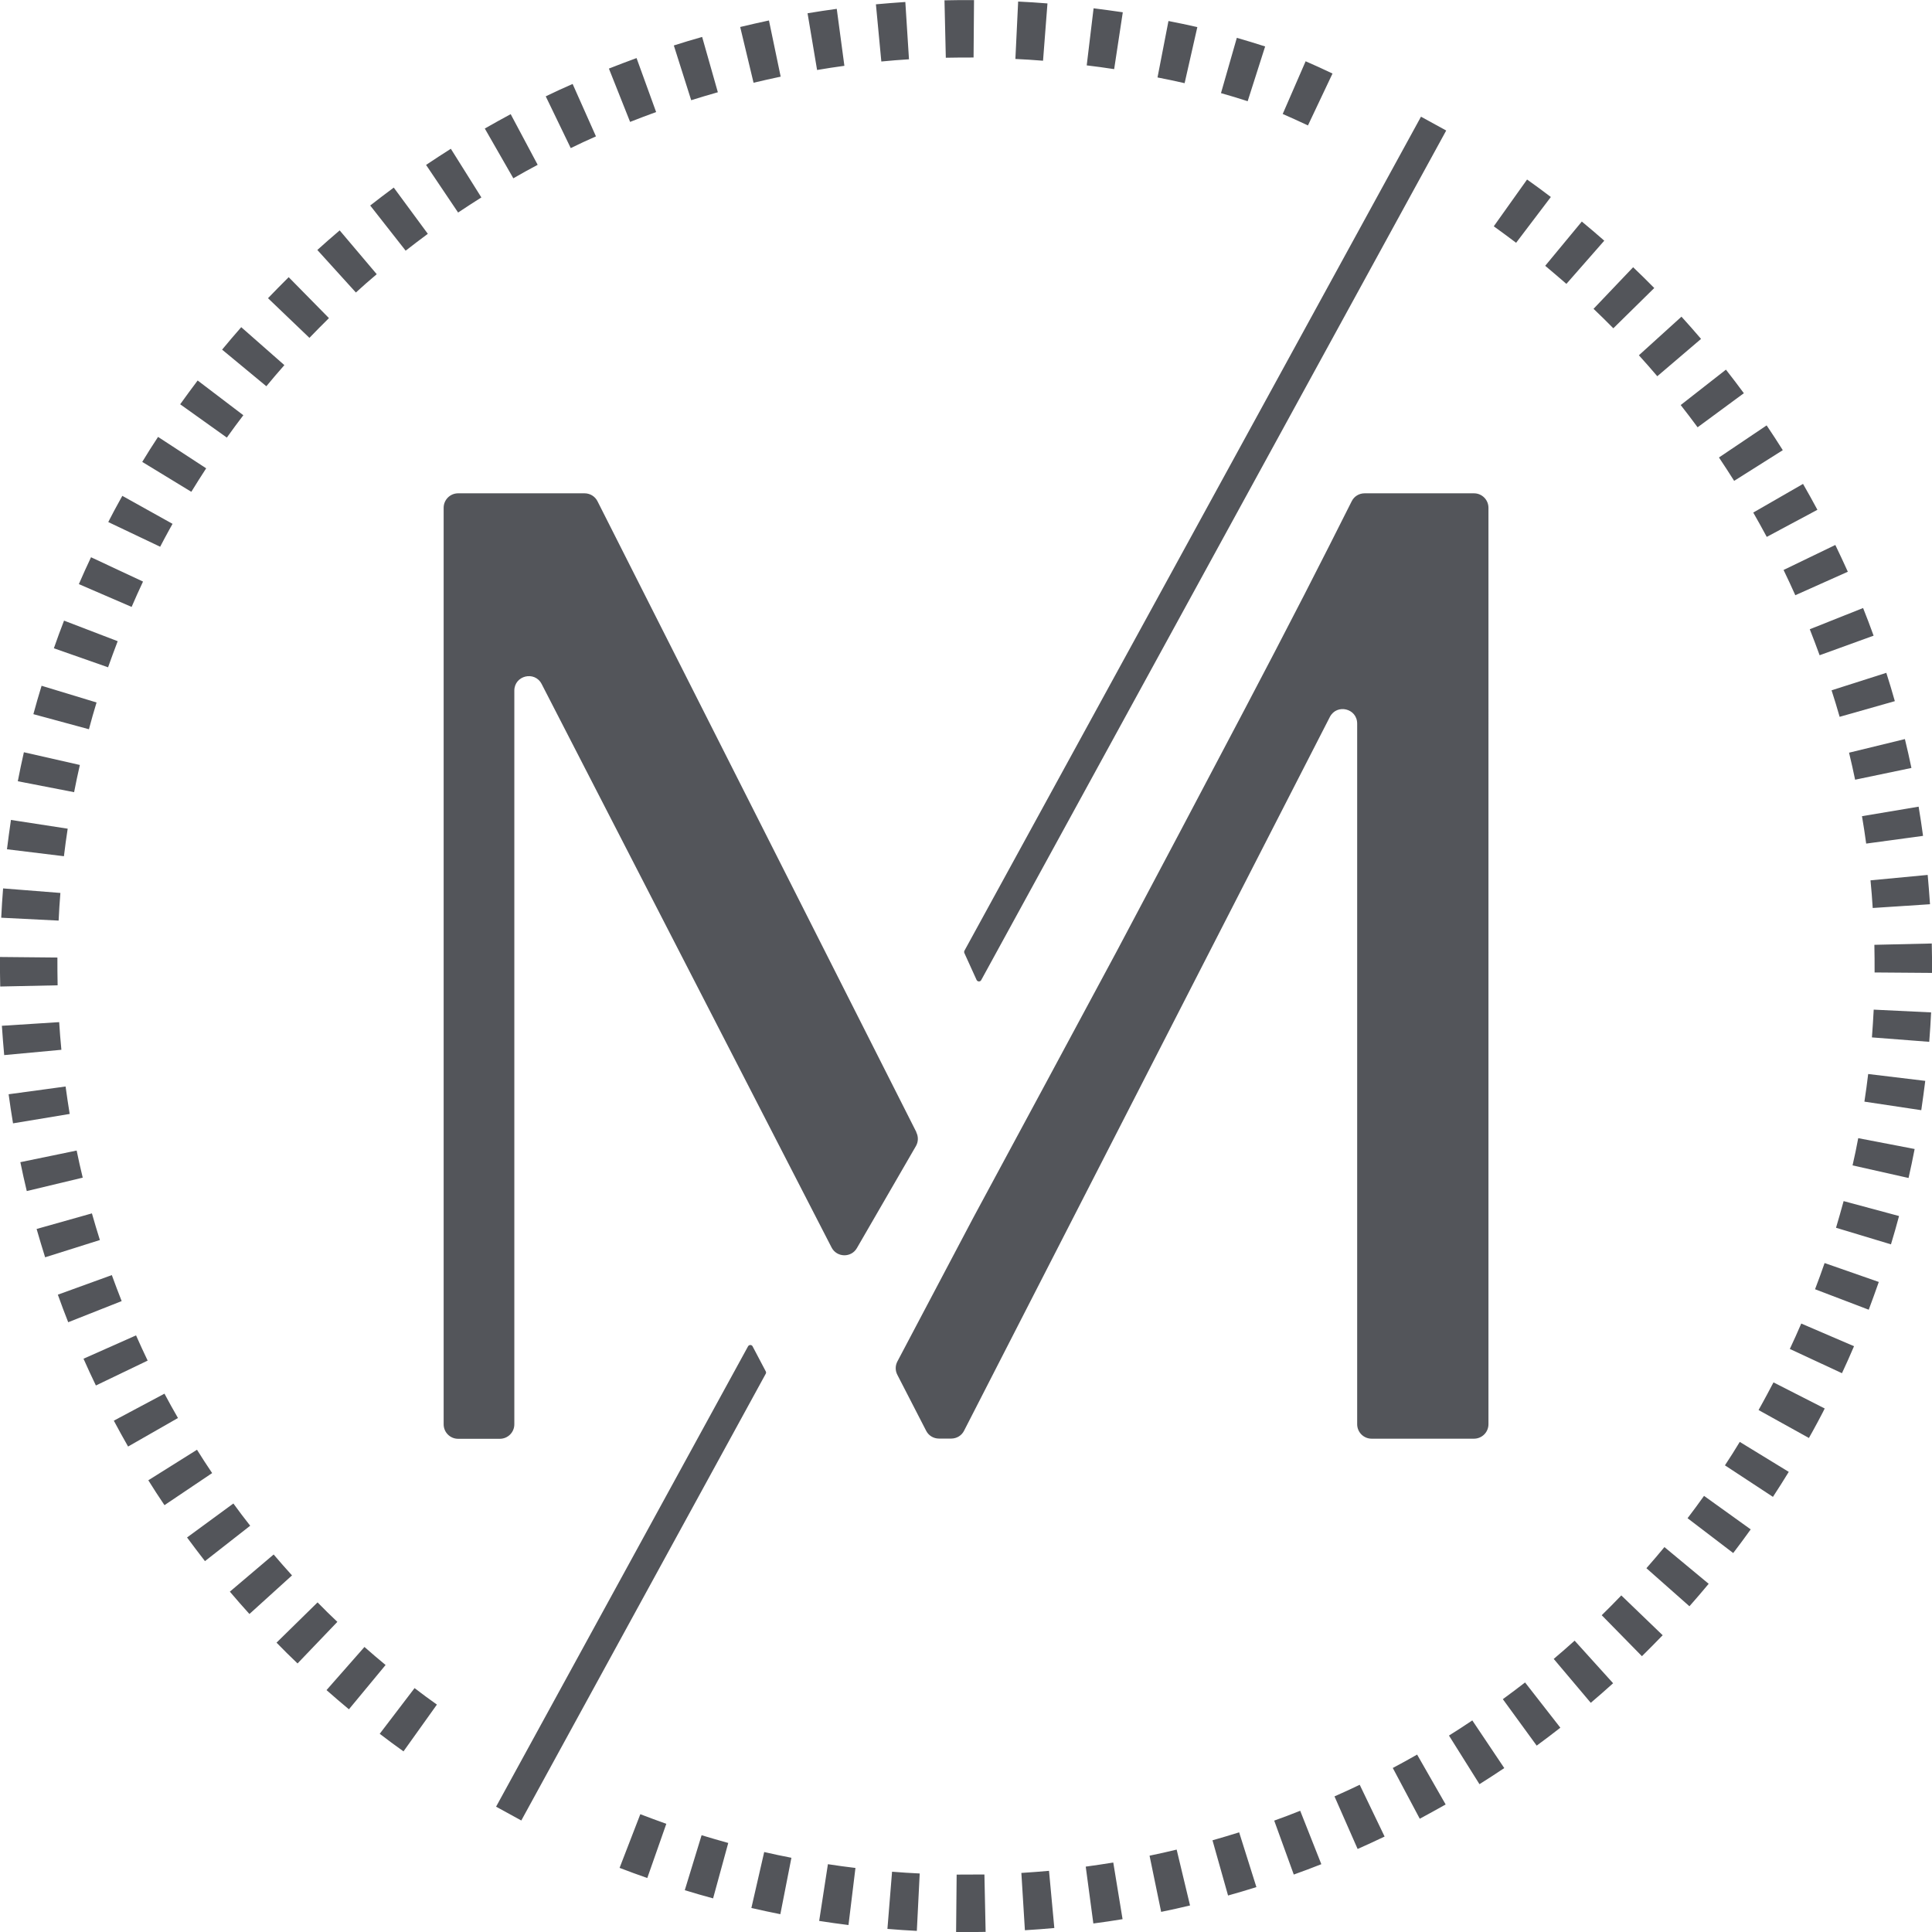
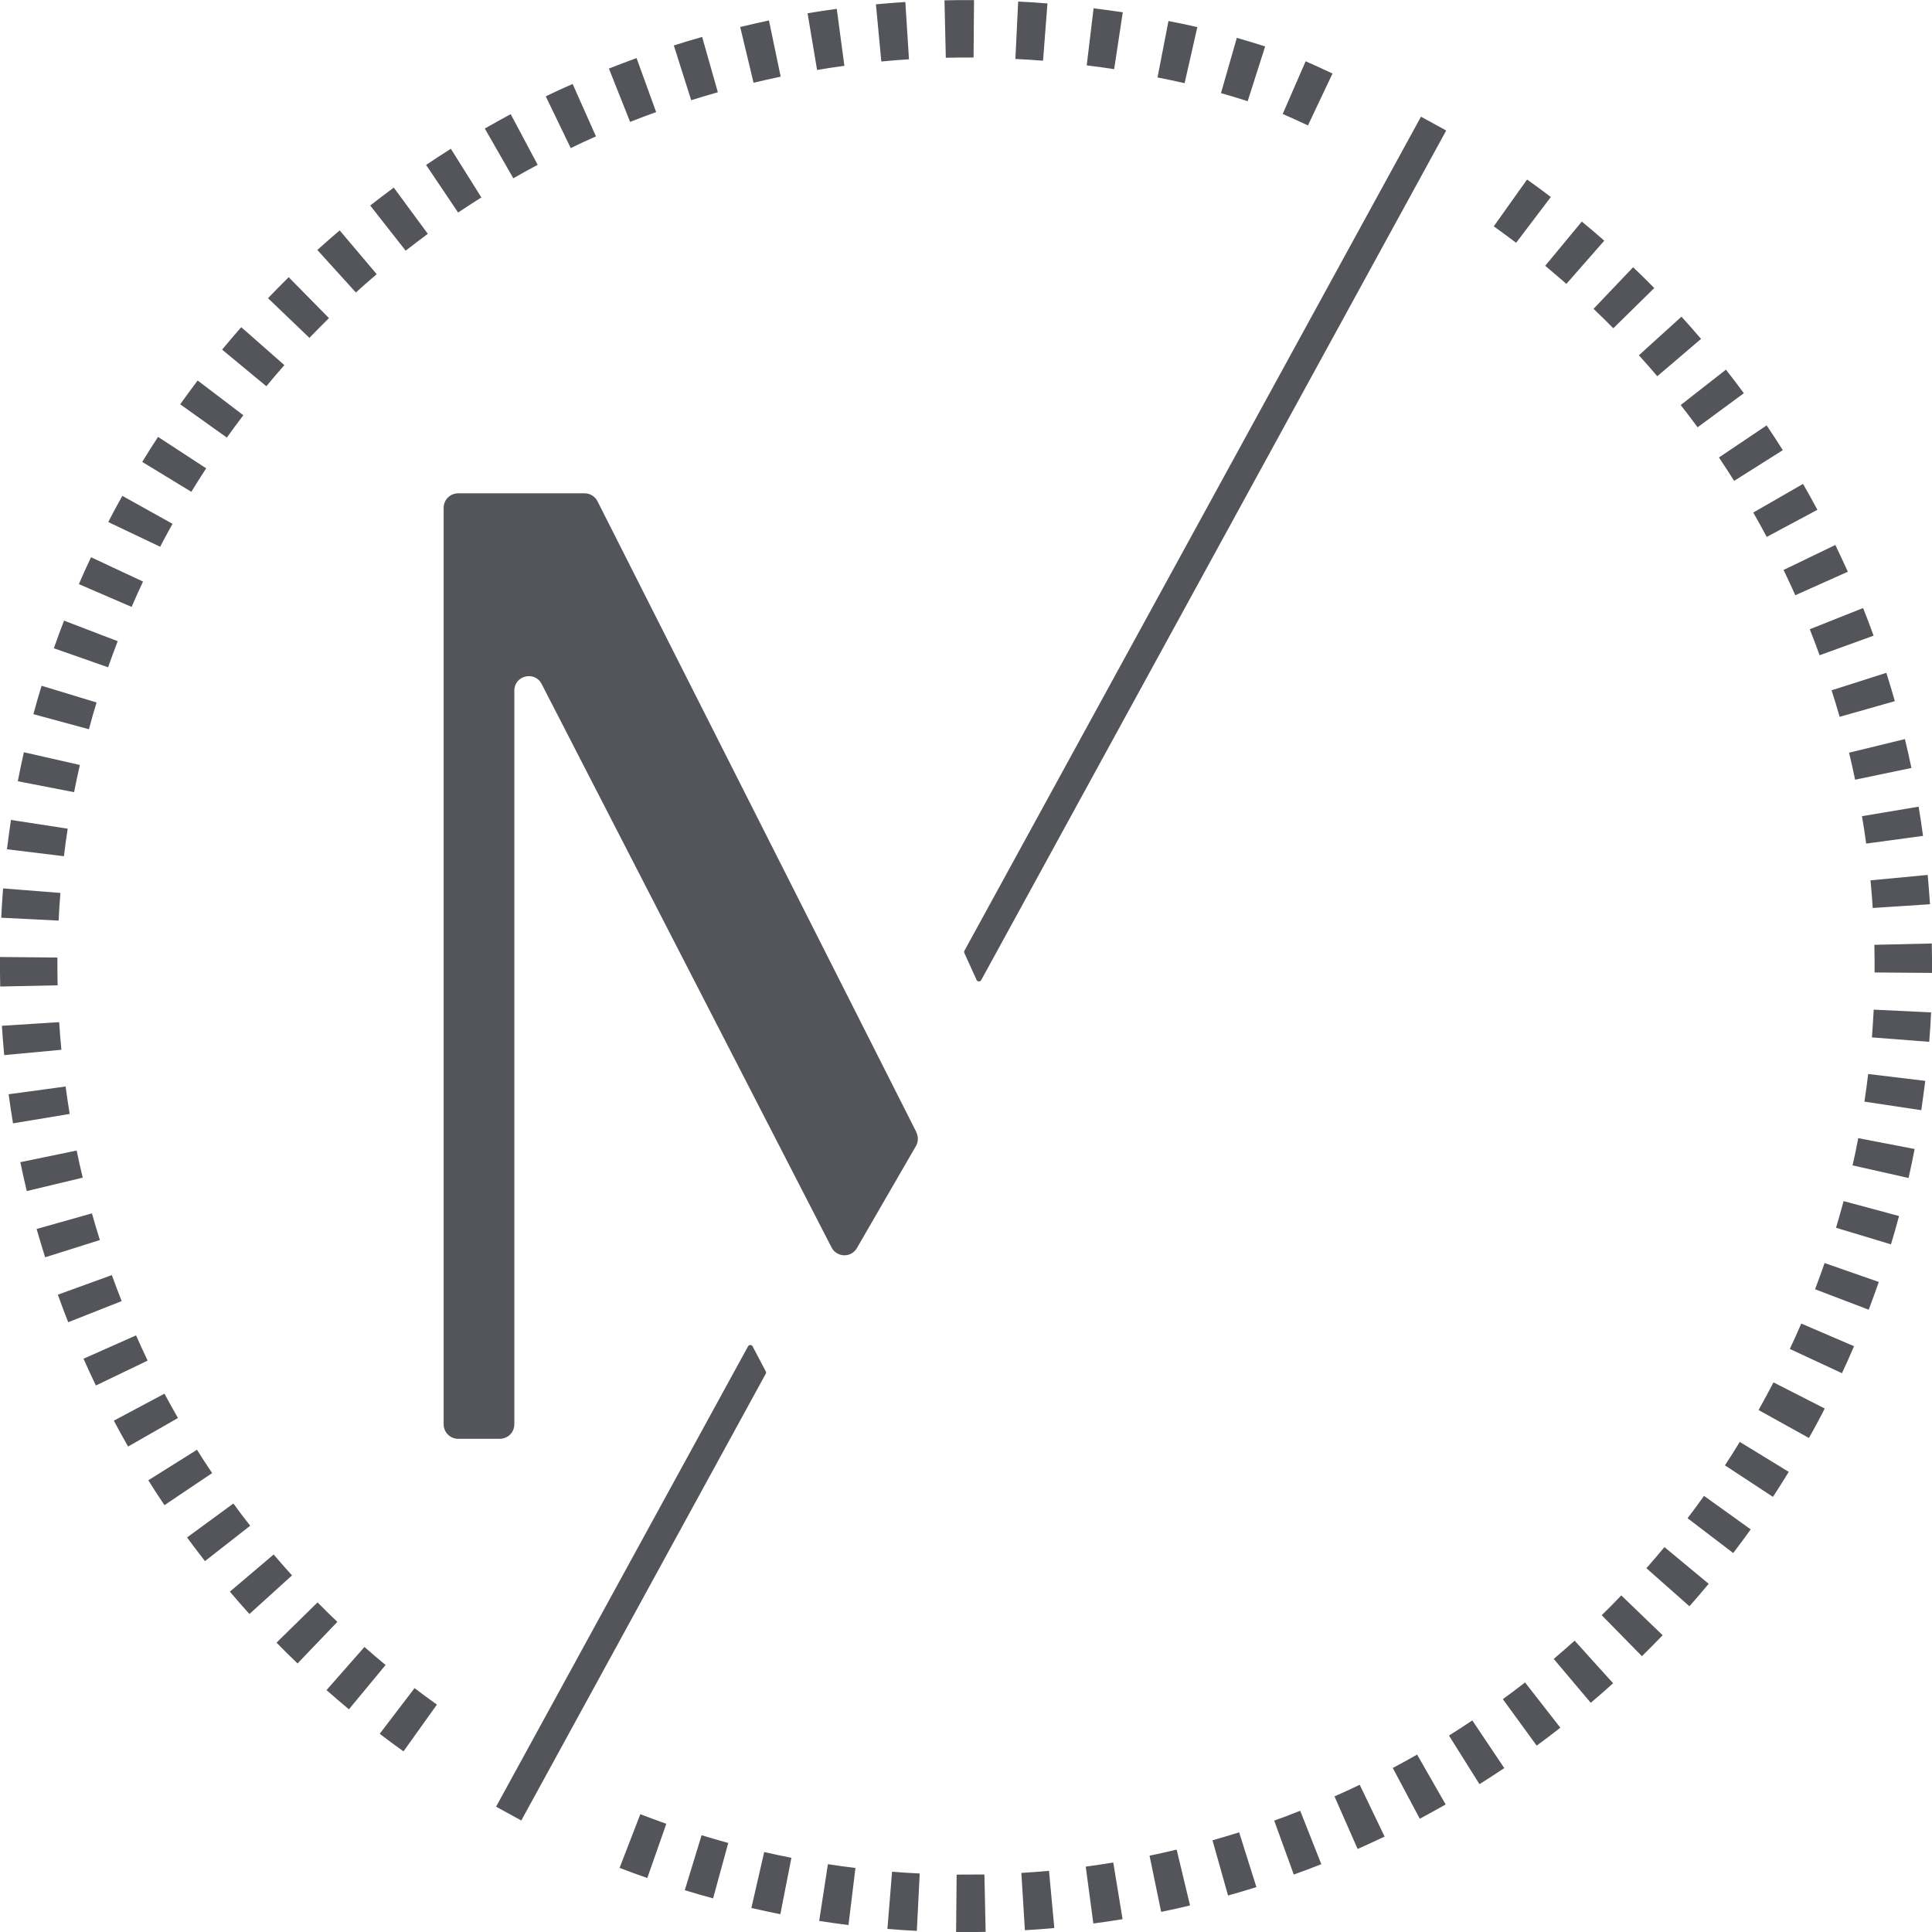
<svg xmlns="http://www.w3.org/2000/svg" id="Layer_1" data-name="Layer 1" viewBox="0 0 174.67 174.68">
  <defs>
    <style> .cls-1 { fill: #53555a; stroke-width: 0px; } </style>
  </defs>
  <g>
    <path class="cls-1" d="m47.13,164.59l-2.28-1.25,22.78-41.62c.09-.16.33-.16.41,0l1.19,2.26c.04.07.04.15,0,.22l-22.1,40.39Z" />
    <path class="cls-1" d="m88.29,88.59l-1.1-2.42c-.03-.07-.03-.14,0-.21L128.47,10.55l2.28,1.25-42.04,76.81c-.09.17-.34.16-.42-.02Z" />
    <path class="cls-1" d="m36.48,158.34c-.73-.52-1.45-1.05-2.15-1.59l3.15-4.13c.66.51,1.33,1,2.02,1.49l-3.02,4.23Zm19.54,10.52l1.87-4.84c.78.3,1.57.59,2.35.87l-1.72,4.9c-.84-.29-1.67-.6-2.51-.92Zm-24.47-14.32c-.69-.57-1.36-1.15-2.03-1.74l3.43-3.9c.63.55,1.26,1.1,1.91,1.63l-3.31,4Zm30.36,16.35l1.52-4.97c.8.24,1.61.48,2.41.7l-1.37,5.01c-.86-.23-1.71-.48-2.56-.74Zm-35.01-20.5c-.65-.62-1.28-1.24-1.9-1.88l3.71-3.64c.59.6,1.18,1.19,1.79,1.76l-3.59,3.75Zm41.03,22.11l1.16-5.06c.82.19,1.64.36,2.46.52l-1,5.1c-.87-.17-1.74-.36-2.61-.56Zm-45.38-26.58c-.6-.66-1.19-1.34-1.77-2.02l3.96-3.36c.54.64,1.1,1.27,1.66,1.89l-3.85,3.49Zm51.51,27.75l.79-5.13c.83.13,1.66.24,2.49.34l-.63,5.16c-.88-.11-1.76-.23-2.64-.37Zm-55.53-32.53c-.55-.71-1.09-1.42-1.62-2.14l4.19-3.07c.49.68,1,1.35,1.52,2.01l-4.09,3.2Zm61.7,33.26l.42-5.18c.83.07,1.67.12,2.5.16l-.26,5.19c-.89-.05-1.77-.1-2.66-.18ZM14.87,136.08c-.5-.74-.99-1.49-1.46-2.25l4.4-2.76c.44.71.9,1.41,1.37,2.11l-4.31,2.9Zm71.57,38.59l.05-5.19c.84,0,1.67,0,2.51-.01l.11,5.19c-.89.02-1.78.02-2.67.01ZM11.58,130.78c-.44-.77-.87-1.55-1.29-2.34l4.58-2.44c.39.74.8,1.47,1.22,2.2l-4.51,2.58Zm81.08,43.73l-.32-5.18c.83-.05,1.67-.12,2.5-.19l.48,5.17c-.88.08-1.77.15-2.66.2ZM8.67,125.26c-.39-.8-.76-1.61-1.12-2.42l4.75-2.11c.34.77.69,1.53,1.05,2.28l-4.68,2.25Zm90.18,48.65l-.69-5.15c.83-.11,1.66-.24,2.49-.37l.84,5.12c-.88.14-1.75.28-2.64.39ZM6.17,119.55c-.33-.83-.64-1.66-.94-2.5l4.88-1.77c.29.79.58,1.57.89,2.35l-4.83,1.91Zm98.81,53.31l-1.05-5.09c.82-.17,1.64-.35,2.45-.55l1.21,5.05c-.86.21-1.73.4-2.61.58ZM4.08,113.67c-.27-.85-.52-1.7-.77-2.56l5-1.41c.23.81.47,1.61.72,2.41l-4.95,1.56Zm106.95,57.71l-1.41-5c.81-.23,1.61-.47,2.41-.72l1.56,4.95c-.85.27-1.7.52-2.56.76ZM2.42,107.68c-.21-.87-.4-1.73-.58-2.61l5.09-1.05c.17.82.35,1.64.55,2.45l-5.05,1.21Zm114.55,61.8l-1.77-4.88c.79-.28,1.57-.58,2.35-.89l1.91,4.83c-.83.33-1.66.64-2.5.94ZM1.18,101.57c-.15-.88-.28-1.76-.4-2.64l5.15-.7c.11.83.24,1.66.37,2.48l-5.12.85Zm121.56,65.59l-2.09-4.75c.77-.34,1.53-.69,2.28-1.05l2.25,4.68c-.81.39-1.62.76-2.43,1.12ZM.38,95.4c-.08-.88-.15-1.77-.21-2.66l5.18-.33c.05.84.12,1.67.2,2.5l-5.17.48Zm127.98,69.03l-2.44-4.59c.74-.39,1.48-.8,2.2-1.21l2.58,4.51c-.78.44-1.56.87-2.34,1.29ZM.02,89.19c-.02-.89-.03-1.78-.02-2.67l5.19.05c0,.84,0,1.67.02,2.51l-5.19.11Zm133.74,72.12l-2.76-4.4c.71-.44,1.41-.9,2.11-1.37l2.89,4.31c-.74.5-1.49.98-2.25,1.46ZM.11,82.98c.04-.89.1-1.77.17-2.66l5.18.41c-.07.83-.12,1.67-.16,2.5l-5.19-.26Zm138.82,74.84l-3.06-4.2c.68-.49,1.34-1,2.01-1.51l3.19,4.09c-.7.55-1.42,1.09-2.14,1.62ZM.63,76.78c.11-.88.23-1.76.36-2.65l5.13.79c-.13.83-.24,1.66-.34,2.49l-5.16-.63Zm143.19,77.17l-3.35-3.97c.64-.54,1.27-1.09,1.89-1.65l3.48,3.85c-.66.6-1.34,1.19-2.02,1.77ZM1.61,70.63c.17-.87.35-1.75.55-2.62l5.06,1.15c-.19.82-.36,1.64-.52,2.46l-5.1-.99Zm146.84,79.11l-3.64-3.71c.6-.59,1.19-1.18,1.77-1.79l3.74,3.6c-.62.64-1.24,1.27-1.88,1.9ZM3.02,64.56c.23-.86.48-1.71.74-2.56l4.97,1.51c-.24.8-.48,1.61-.69,2.42l-5.01-1.36Zm149.72,80.66l-3.89-3.44c.55-.63,1.1-1.26,1.63-1.91l4,3.32c-.57.69-1.15,1.36-1.74,2.03ZM4.87,58.61c.29-.84.6-1.67.92-2.5l4.85,1.86c-.3.79-.59,1.57-.87,2.36l-4.9-1.72Zm151.83,81.8l-4.13-3.15c.51-.66,1-1.34,1.49-2.02l4.22,3.03c-.52.73-1.05,1.44-1.59,2.15ZM7.13,52.81c.35-.81.72-1.63,1.1-2.43l4.7,2.2c-.36.76-.7,1.53-1.03,2.29l-4.77-2.06Zm153.16,82.52l-4.34-2.85c.46-.7.91-1.4,1.34-2.12l4.43,2.71c-.47.76-.94,1.52-1.43,2.26ZM9.79,47.2l.11-.22c.26-.51.55-1.05.85-1.59l.31-.56,4.54,2.53-.29.52c-.28.51-.56,1.03-.83,1.55l-4.69-2.23Zm153.74,82.8l-4.54-2.52.37-.67c.28-.51.56-1.03.83-1.55l.15-.28,4.63,2.36-.17.34c-.28.54-.57,1.09-.87,1.63l-.39.7ZM17.29,44.46l-4.43-2.7c.46-.76.94-1.52,1.43-2.26l4.35,2.84c-.46.7-.9,1.41-1.34,2.12Zm144.53,77.49c.36-.76.7-1.53,1.03-2.29l4.77,2.05c-.35.82-.71,1.63-1.09,2.44l-4.71-2.19ZM20.52,39.57l-4.23-3.02c.52-.73,1.05-1.44,1.58-2.15l4.13,3.14c-.51.66-1,1.34-1.49,2.02Zm143.58,76.98c.3-.79.59-1.57.86-2.36l4.9,1.71c-.29.84-.6,1.67-.91,2.51l-4.85-1.85ZM24.08,34.92l-4-3.31c.57-.69,1.15-1.37,1.73-2.03l3.9,3.43c-.55.63-1.1,1.26-1.63,1.91Zm141.91,76.09c.24-.81.47-1.61.69-2.42l5.01,1.35c-.23.86-.47,1.71-.73,2.56l-4.97-1.5ZM27.98,30.55l-3.75-3.59c.62-.64,1.24-1.28,1.87-1.9l3.64,3.7c-.6.59-1.18,1.18-1.77,1.79Zm139.51,74.8c.19-.82.36-1.64.51-2.45l5.1.98c-.17.87-.35,1.75-.55,2.62l-5.07-1.14ZM32.18,26.45l-3.49-3.85c.66-.6,1.34-1.19,2.02-1.77l3.35,3.96c-.64.54-1.27,1.09-1.89,1.66Zm136.38,73.14c.13-.83.24-1.66.34-2.49l5.16.62c-.11.88-.23,1.76-.36,2.65l-5.13-.77ZM36.68,22.67l-3.21-4.09c.7-.55,1.42-1.09,2.13-1.62l3.08,4.18c-.67.5-1.34,1-2,1.52Zm132.56,71.11c.06-.84.12-1.67.16-2.5l5.19.25c-.04.88-.1,1.77-.17,2.66l-5.18-.4ZM41.42,19.22l-2.9-4.31c.74-.5,1.49-.98,2.24-1.46l2.76,4.4c-.71.45-1.41.9-2.11,1.37Zm128.06,68.71c0-.84,0-1.67-.02-2.51l5.19-.12c.02.89.03,1.78.02,2.66l-5.19-.04ZM46.41,16.12l-2.58-4.5c.77-.44,1.56-.88,2.34-1.3l2.44,4.58c-.74.39-1.47.8-2.2,1.22Zm122.9,65.97c-.05-.84-.12-1.67-.2-2.5l5.17-.49c.08.88.15,1.77.21,2.65l-5.18.34ZM51.6,13.39l-2.26-4.68c.8-.39,1.61-.76,2.43-1.12l2.11,4.74c-.77.34-1.53.69-2.28,1.06Zm117.12,62.88c-.11-.83-.24-1.65-.38-2.48l5.12-.86c.15.88.28,1.76.4,2.64l-5.15.7ZM56.97,11.03l-1.92-4.83c.83-.33,1.66-.64,2.5-.95l1.77,4.88c-.79.29-1.57.58-2.35.89Zm110.75,59.47c-.17-.82-.35-1.63-.55-2.45l5.05-1.23c.21.87.41,1.73.59,2.61l-5.08,1.06ZM62.49,9.06l-1.57-4.95c.85-.27,1.7-.53,2.56-.77l1.42,5c-.81.23-1.61.47-2.41.72Zm103.83,55.75c-.23-.8-.47-1.61-.73-2.4l4.95-1.58c.27.85.53,1.7.77,2.56l-5,1.42ZM68.13,7.49l-1.21-5.05c.86-.21,1.73-.4,2.6-.59l1.06,5.08c-.82.17-1.64.36-2.45.55Zm96.38,51.75c-.29-.79-.58-1.57-.89-2.35l4.82-1.92c.33.83.65,1.66.95,2.5l-4.88,1.77ZM73.87,6.32l-.86-5.12c.88-.15,1.76-.28,2.64-.4l.69,5.15c-.83.11-1.65.24-2.48.38Zm88.44,47.49c-.34-.77-.7-1.53-1.06-2.28l4.68-2.26c.39.8.76,1.61,1.13,2.42l-4.74,2.12ZM79.68,5.56l-.49-5.17c.88-.08,1.77-.15,2.66-.21l.33,5.18c-.83.05-1.67.12-2.5.2Zm80.05,42.98c-.4-.74-.8-1.47-1.22-2.2l4.5-2.59c.44.77.88,1.55,1.3,2.34l-4.58,2.45ZM85.51,5.22l-.12-5.19c.89-.02,1.78-.03,2.67-.02l-.04,5.19c-.83,0-1.67,0-2.5.02Zm71.27,38.25c-.45-.71-.9-1.41-1.37-2.11l4.31-2.9c.5.74.99,1.49,1.46,2.24l-4.39,2.77ZM91.8,5.33l.25-5.19c.88.04,1.77.1,2.65.17l-.4,5.18c-.84-.07-1.67-.12-2.5-.16Zm61.67,33.29c-.5-.68-1-1.34-1.52-2l4.09-3.2c.55.7,1.09,1.41,1.62,2.13l-4.18,3.08ZM98.25,5.9l.62-5.15c.88.11,1.76.23,2.64.36l-.78,5.14c-.83-.13-1.66-.24-2.49-.34Zm51.58,28.11c-.54-.64-1.1-1.27-1.66-1.89l3.85-3.49c.6.66,1.19,1.33,1.77,2.01l-3.95,3.37ZM104.65,7l.99-5.1c.87.17,1.74.35,2.61.55l-1.15,5.07c-.82-.19-1.64-.36-2.46-.52Zm41.21,22.68c-.58-.59-1.18-1.18-1.79-1.76l3.58-3.76c.65.62,1.28,1.24,1.91,1.88l-3.7,3.64Zm-35.47-21.27l1.43-4.99c.85.25,1.71.5,2.56.78l-1.58,4.95c-.8-.26-1.6-.5-2.41-.73Zm31.22,17.25c-.63-.55-1.27-1.09-1.91-1.63l3.31-4c.69.57,1.36,1.14,2.03,1.73l-3.42,3.9Zm-25.64-15.36l2.07-4.76c.82.36,1.63.72,2.43,1.11l-2.22,4.69c-.76-.36-1.52-.7-2.29-1.04Zm21.1,11.65c-.66-.5-1.34-1-2.02-1.49l3.01-4.23c.73.52,1.45,1.04,2.15,1.58l-3.14,4.14Z" />
  </g>
  <g>
    <path class="cls-1" d="m82.85,102.36l-28.83-57.04c-.22-.44-.67-.72-1.17-.72h-11.43c-.72,0-1.31.58-1.31,1.31v82.86c0,.72.58,1.31,1.31,1.31h3.77c.72,0,1.31-.58,1.31-1.31V62.44c0-1.37,1.84-1.82,2.47-.6l26.21,50.94c.47.92,1.78.95,2.29.06l5.34-9.23c.22-.38.23-.85.03-1.24Z" />
-     <path class="cls-1" d="m123.37,44.6c-.49,0-.94.27-1.16.71-1.28,2.56-2.71,5.37-4.28,8.44-1.72,3.35-3.54,6.84-5.45,10.47-1.91,3.63-3.86,7.32-5.83,11.05-1.98,3.74-3.89,7.35-5.74,10.83-4.18,7.78-8.48,15.77-12.89,23.94l-6.89,13.05c-.2.38-.2.83,0,1.21l2.6,5.05c.22.44.67.71,1.16.71h1.11c.49,0,.94-.27,1.16-.71l33.07-64.53c.63-1.22,2.47-.78,2.47.6v63.34c0,.72.58,1.31,1.31,1.31h9.25c.72,0,1.31-.58,1.31-1.31V45.91c0-.72-.58-1.31-1.31-1.31h-9.88Z" />
  </g>
</svg>